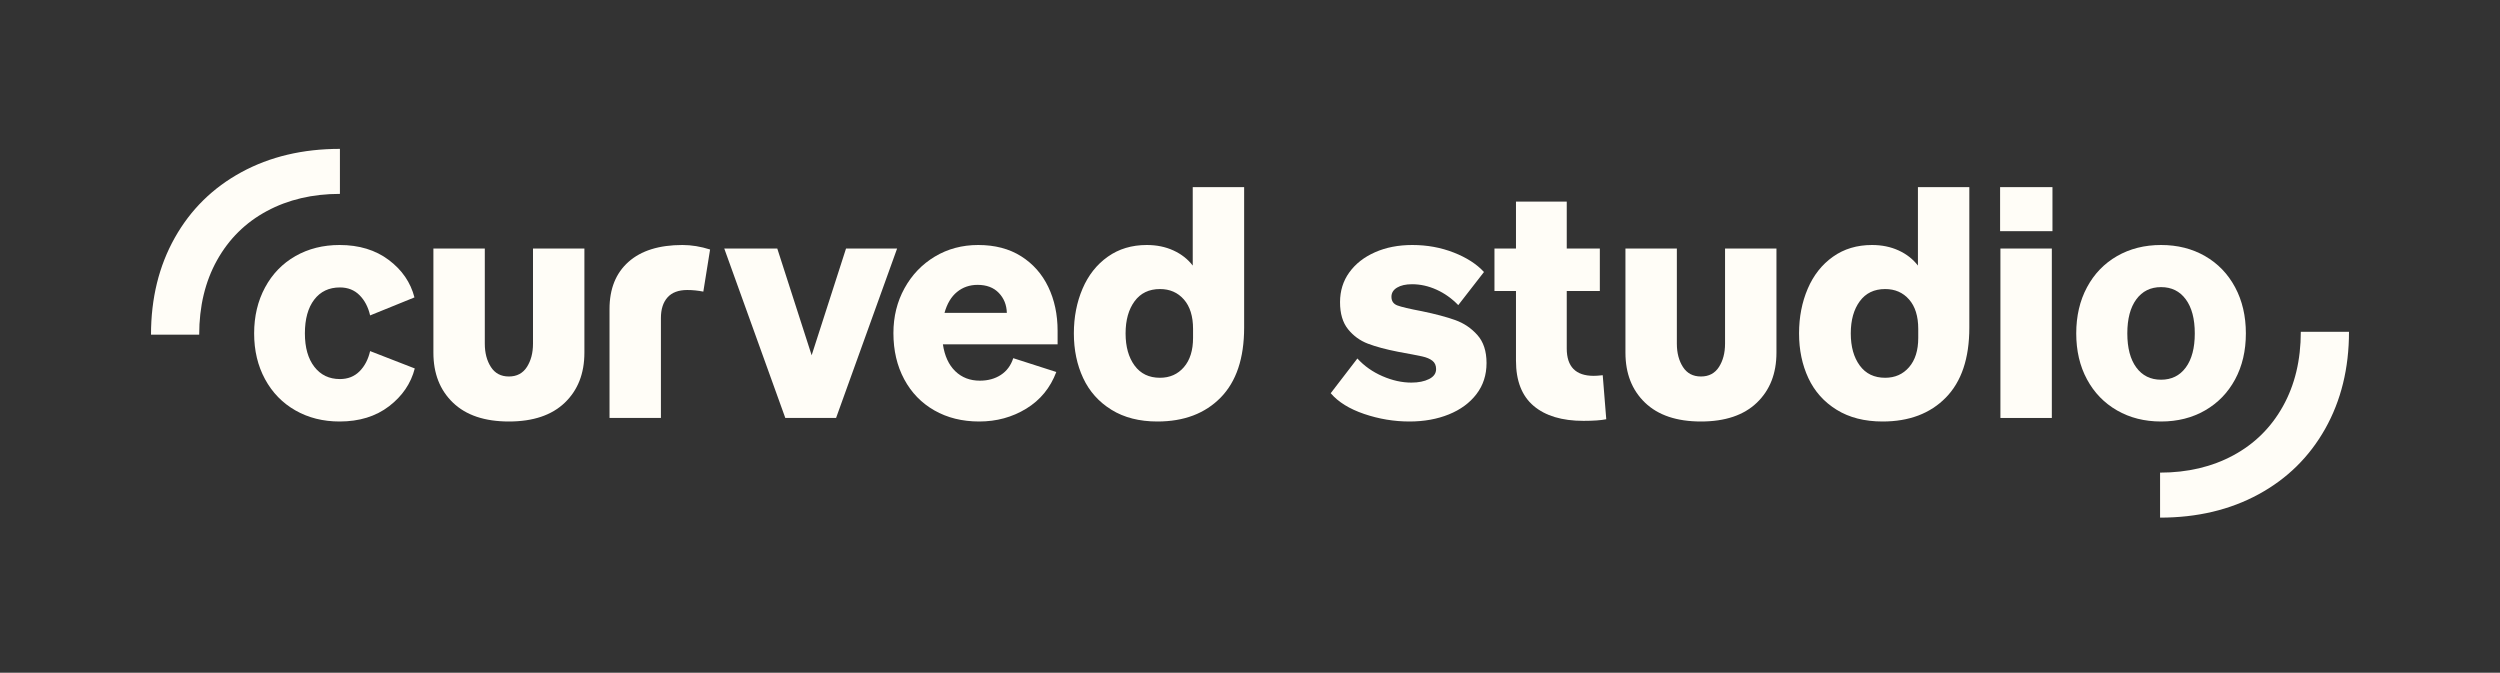
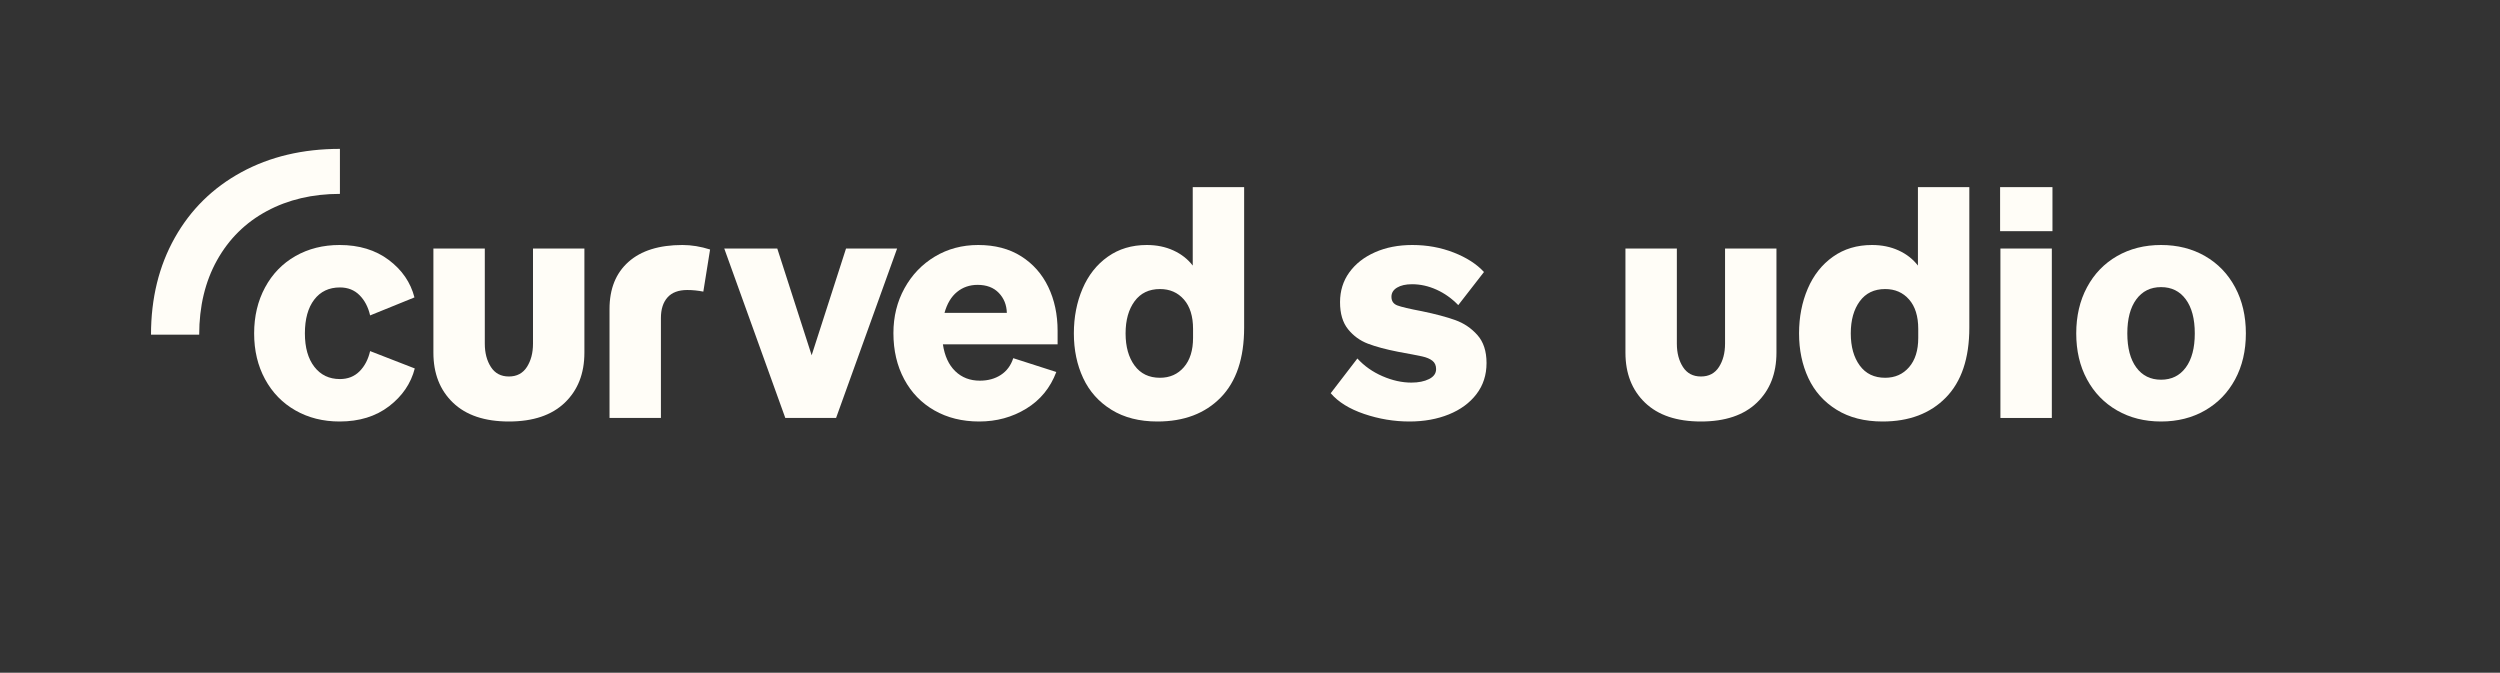
<svg xmlns="http://www.w3.org/2000/svg" width="275" height="74" viewBox="0 0 275 74" fill="none">
  <rect x="0" y="0" width="275" height="74" fill="#333333" stroke="none" />
  <path d="M19.226 26.154C20.969 23.054 23.414 20.649 26.559 18.939C29.705 17.23 33.315 16.376 37.391 16.376V21.327C34.375 21.327 31.695 21.958 29.351 23.219C27.007 24.48 25.181 26.284 23.873 28.629C22.566 30.976 21.912 33.704 21.912 36.816H16.611C16.611 32.809 17.482 29.254 19.226 26.154Z" fill="#FFFDF7" />
  <path d="M34.581 40.353C35.276 41.25 36.212 41.697 37.391 41.697C38.262 41.697 38.981 41.414 39.546 40.849C40.112 40.283 40.501 39.54 40.713 38.62L45.625 40.53C45.201 42.181 44.258 43.566 42.798 44.686C41.337 45.806 39.523 46.365 37.355 46.365C35.541 46.365 33.921 45.959 32.496 45.145C31.07 44.332 29.957 43.189 29.156 41.715C28.355 40.242 27.955 38.562 27.955 36.675C27.955 34.79 28.355 33.104 29.156 31.618C29.957 30.133 31.07 28.984 32.496 28.17C33.921 27.357 35.541 26.95 37.355 26.95C39.499 26.95 41.301 27.498 42.762 28.595C44.223 29.691 45.166 31.065 45.59 32.715L40.713 34.695C40.501 33.776 40.112 33.033 39.546 32.467C38.981 31.901 38.262 31.618 37.391 31.618C36.189 31.618 35.246 32.066 34.563 32.962C33.88 33.858 33.538 35.096 33.538 36.675C33.538 38.231 33.886 39.458 34.581 40.353Z" fill="#FFFDF7" />
  <path d="M49.83 44.296C48.392 42.917 47.674 41.084 47.674 38.797V27.338H53.328V37.806C53.328 38.82 53.552 39.675 54 40.37C54.447 41.066 55.107 41.414 55.979 41.414C56.85 41.414 57.51 41.066 57.958 40.37C58.405 39.675 58.63 38.82 58.63 37.806V27.338H64.284V38.797C64.284 41.084 63.565 42.917 62.128 44.296C60.691 45.675 58.641 46.365 55.979 46.365C53.316 46.365 51.267 45.675 49.83 44.296Z" fill="#FFFDF7" />
  <path d="M75.599 31.901C74.633 31.901 73.909 32.173 73.426 32.715C72.943 33.257 72.701 34.012 72.701 34.978V45.976H67.047V33.988C67.047 31.772 67.742 30.045 69.132 28.807C70.522 27.569 72.501 26.95 75.069 26.95C76.059 26.95 77.072 27.116 78.109 27.445L77.366 32.078C76.777 31.96 76.188 31.901 75.599 31.901Z" fill="#FFFDF7" />
  <path d="M79.669 27.338H85.5L89.282 39.08L93.063 27.338H98.682L91.968 45.976H86.384L79.669 27.338Z" fill="#FFFDF7" />
  <path d="M102.782 45.145C101.357 44.332 100.249 43.189 99.46 41.715C98.671 40.242 98.276 38.55 98.276 36.64C98.276 34.825 98.683 33.181 99.496 31.707C100.308 30.234 101.422 29.072 102.835 28.223C104.249 27.375 105.839 26.95 107.606 26.95C109.444 26.95 111.017 27.363 112.324 28.188C113.632 29.014 114.627 30.139 115.311 31.565C115.994 32.992 116.336 34.601 116.336 36.393V37.878H103.719C103.907 39.151 104.36 40.136 105.079 40.831C105.798 41.527 106.699 41.874 107.783 41.874C108.678 41.874 109.45 41.662 110.098 41.237C110.746 40.813 111.199 40.2 111.458 39.399L116.194 40.919C115.534 42.664 114.433 44.008 112.89 44.951C111.346 45.894 109.621 46.365 107.712 46.365C105.851 46.365 104.208 45.959 102.782 45.145ZM105.274 32.114C104.638 32.632 104.178 33.399 103.896 34.412H110.752C110.728 33.54 110.434 32.809 109.868 32.219C109.303 31.631 108.525 31.335 107.536 31.335C106.664 31.335 105.91 31.595 105.274 32.114Z" fill="#FFFDF7" />
  <path d="M122.259 45.074C120.869 44.214 119.832 43.053 119.149 41.591C118.466 40.129 118.125 38.491 118.125 36.675C118.125 34.883 118.443 33.245 119.079 31.759C119.715 30.274 120.639 29.101 121.853 28.241C123.066 27.38 124.497 26.95 126.147 26.95C127.23 26.95 128.208 27.15 129.08 27.551C129.952 27.952 130.658 28.506 131.201 29.213V20.584H136.855V36.038C136.855 39.41 135.995 41.974 134.275 43.73C132.555 45.487 130.234 46.365 127.313 46.365C125.334 46.365 123.649 45.935 122.259 45.074ZM130.229 32.944C129.557 32.178 128.679 31.795 127.596 31.795C126.394 31.795 125.463 32.243 124.804 33.138C124.144 34.035 123.814 35.213 123.814 36.675C123.814 38.137 124.144 39.316 124.804 40.211C125.463 41.108 126.394 41.555 127.596 41.555C128.679 41.555 129.557 41.166 130.229 40.388C130.9 39.61 131.236 38.538 131.236 37.17V36.18C131.236 34.789 130.9 33.71 130.229 32.944Z" fill="#FFFDF7" />
  <path d="M152.069 41.379C153.152 41.851 154.213 42.086 155.25 42.086C156.027 42.086 156.675 41.957 157.193 41.697C157.711 41.438 157.971 41.073 157.971 40.601C157.971 40.2 157.835 39.894 157.564 39.681C157.293 39.469 156.916 39.31 156.433 39.204C155.95 39.098 155.061 38.927 153.765 38.691C152.445 38.432 151.35 38.138 150.478 37.807C149.607 37.477 148.876 36.947 148.287 36.216C147.698 35.485 147.404 34.495 147.404 33.245C147.404 31.996 147.745 30.899 148.429 29.956C149.112 29.014 150.054 28.276 151.256 27.746C152.458 27.215 153.824 26.95 155.356 26.95C156.981 26.95 158.501 27.228 159.914 27.781C161.328 28.335 162.435 29.049 163.237 29.921L160.409 33.563C159.703 32.833 158.907 32.267 158.024 31.866C157.14 31.465 156.239 31.265 155.32 31.265C154.637 31.265 154.089 31.389 153.677 31.636C153.264 31.884 153.058 32.219 153.058 32.644C153.058 33.116 153.276 33.434 153.712 33.599C154.148 33.764 155.049 33.976 156.416 34.235C157.9 34.542 159.119 34.866 160.073 35.208C161.028 35.55 161.841 36.098 162.512 36.852C163.184 37.607 163.519 38.633 163.519 39.929C163.519 41.25 163.148 42.393 162.406 43.359C161.664 44.326 160.651 45.069 159.367 45.587C158.082 46.106 156.639 46.365 155.037 46.365C153.341 46.365 151.68 46.088 150.054 45.534C148.429 44.981 147.203 44.22 146.379 43.253L149.312 39.434C150.066 40.26 150.985 40.908 152.069 41.379Z" fill="#FFFDF7" />
-   <path d="M164.391 32.007V27.339H166.758V22.175H172.342V27.339H175.982V32.007H172.342V38.337C172.342 40.341 173.332 41.343 175.311 41.343C175.546 41.343 175.876 41.32 176.3 41.273L176.689 46.117C176.1 46.235 175.263 46.294 174.18 46.294C171.824 46.294 169.998 45.746 168.702 44.65C167.406 43.553 166.758 41.897 166.758 39.681V32.007H164.391Z" fill="#FFFDF7" />
  <path d="M180.955 44.296C179.518 42.917 178.799 41.084 178.799 38.797V27.338H184.454V37.806C184.454 38.82 184.677 39.675 185.125 40.37C185.573 41.066 186.232 41.414 187.104 41.414C187.976 41.414 188.636 41.066 189.084 40.37C189.531 39.675 189.755 38.82 189.755 37.806V27.338H195.41V38.797C195.41 41.084 194.691 42.917 193.254 44.296C191.816 45.675 189.767 46.365 187.104 46.365C184.442 46.365 182.392 45.675 180.955 44.296Z" fill="#FFFDF7" />
  <path d="M202.03 45.074C200.64 44.214 199.604 43.053 198.92 41.591C198.237 40.129 197.896 38.491 197.896 36.675C197.896 34.883 198.214 33.245 198.85 31.759C199.486 30.274 200.41 29.101 201.624 28.241C202.837 27.38 204.269 26.95 205.918 26.95C207.001 26.95 207.979 27.15 208.851 27.551C209.723 27.952 210.429 28.506 210.972 29.213V20.584H216.626V36.038C216.626 39.41 215.766 41.974 214.046 43.73C212.326 45.487 210.005 46.365 207.084 46.365C205.105 46.365 203.42 45.935 202.03 45.074ZM210 32.944C209.328 32.178 208.45 31.795 207.367 31.795C206.165 31.795 205.234 32.243 204.575 33.138C203.915 34.035 203.585 35.213 203.585 36.675C203.585 38.137 203.915 39.316 204.575 40.211C205.234 41.108 206.165 41.555 207.367 41.555C208.45 41.555 209.328 41.166 210 40.388C210.671 39.61 211.007 38.538 211.007 37.17V36.18C211.007 34.789 210.671 33.71 210 32.944Z" fill="#FFFDF7" />
  <path d="M225.771 20.584V25.429H220.011V20.584H225.771ZM220.046 45.976V27.339H225.701V45.976H220.046Z" fill="#FFFDF7" />
  <path d="M245.862 41.733C245.072 43.195 243.971 44.332 242.557 45.145C241.144 45.959 239.53 46.365 237.716 46.365C235.901 46.365 234.288 45.959 232.874 45.145C231.46 44.332 230.359 43.195 229.57 41.733C228.78 40.271 228.386 38.585 228.386 36.675C228.386 34.766 228.78 33.074 229.57 31.601C230.359 30.128 231.46 28.984 232.874 28.17C234.288 27.357 235.901 26.95 237.716 26.95C239.53 26.95 241.144 27.357 242.557 28.17C243.971 28.984 245.072 30.128 245.862 31.601C246.651 33.074 247.046 34.766 247.046 36.675C247.046 38.585 246.651 40.271 245.862 41.733ZM234.994 40.424C235.654 41.32 236.561 41.768 237.716 41.768C238.87 41.768 239.777 41.32 240.437 40.424C241.096 39.529 241.426 38.279 241.426 36.675C241.426 35.072 241.096 33.823 240.437 32.927C239.777 32.031 238.87 31.583 237.716 31.583C236.561 31.583 235.654 32.031 234.994 32.927C234.335 33.823 234.005 35.072 234.005 36.675C234.005 38.279 234.335 39.529 234.994 40.424Z" fill="#FFFDF7" />
-   <path d="M255.774 47.161C254.03 50.261 251.586 52.666 248.44 54.375C245.295 56.084 241.685 56.939 237.608 56.939V51.988C240.625 51.988 243.304 51.357 245.648 50.096C247.993 48.835 249.819 47.031 251.126 44.685C252.434 42.34 253.088 39.611 253.088 36.498H258.389C258.389 40.507 257.517 44.061 255.774 47.161Z" fill="#FFFDF7" />
</svg>